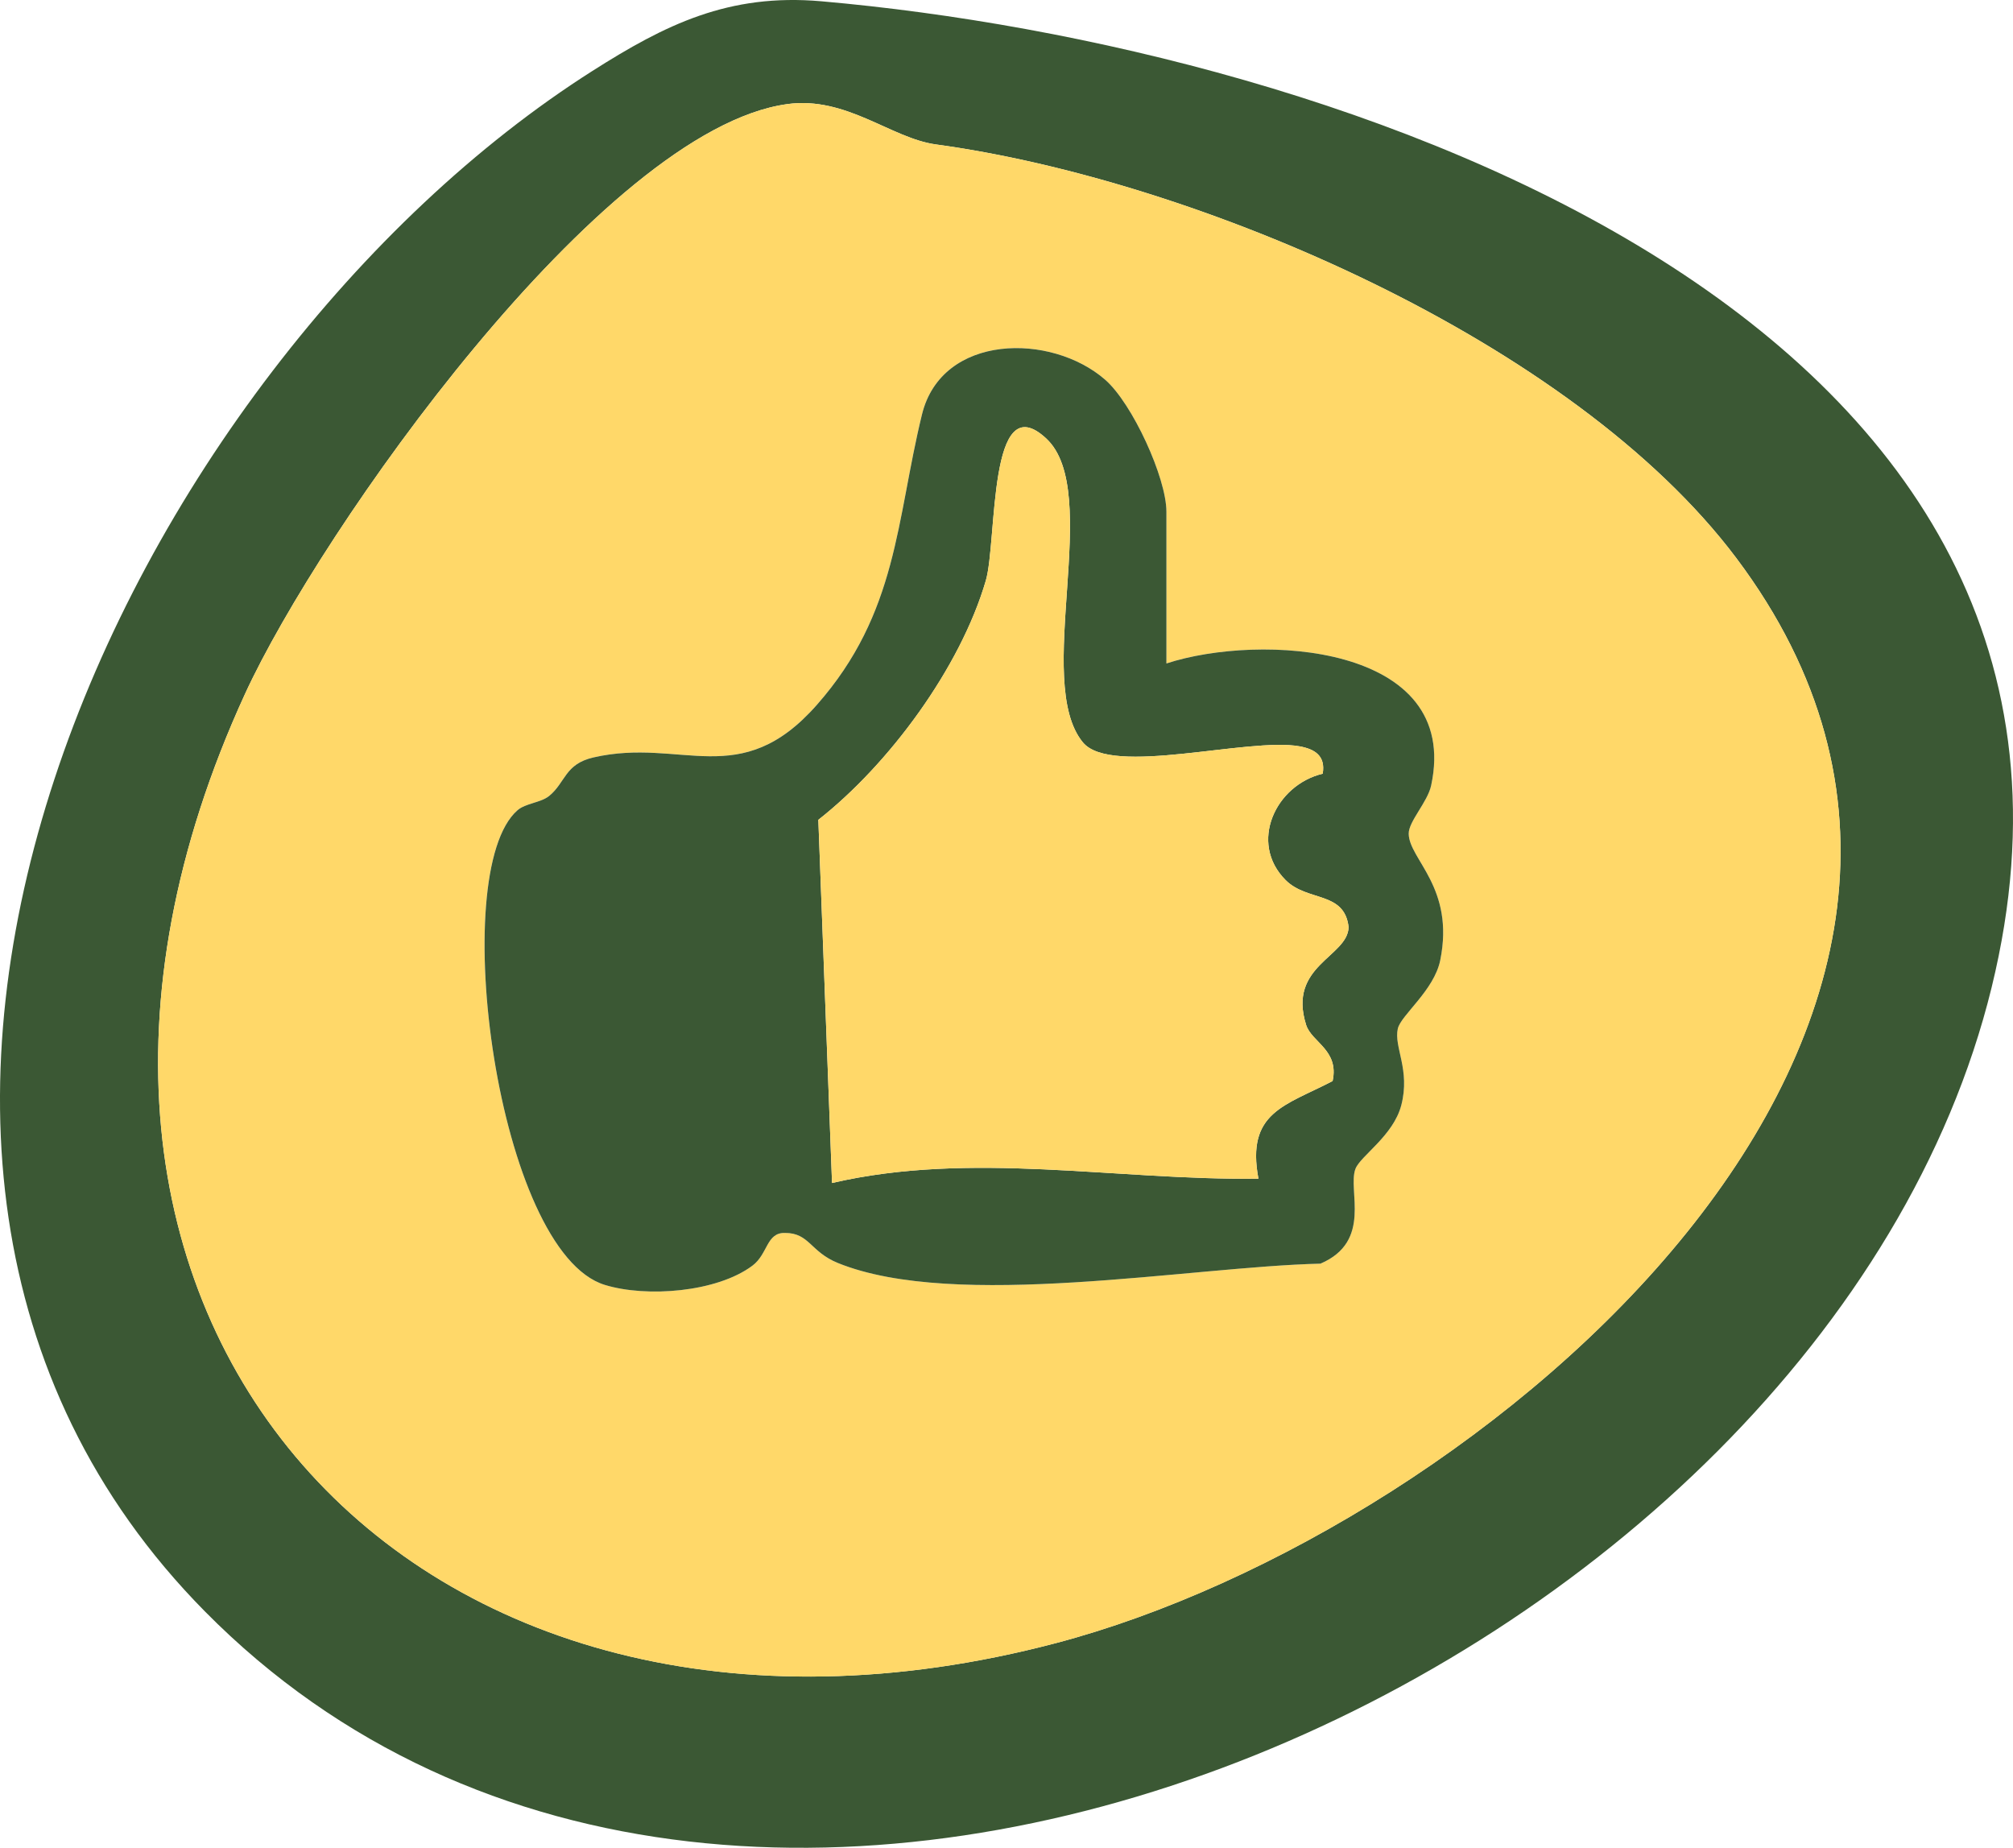
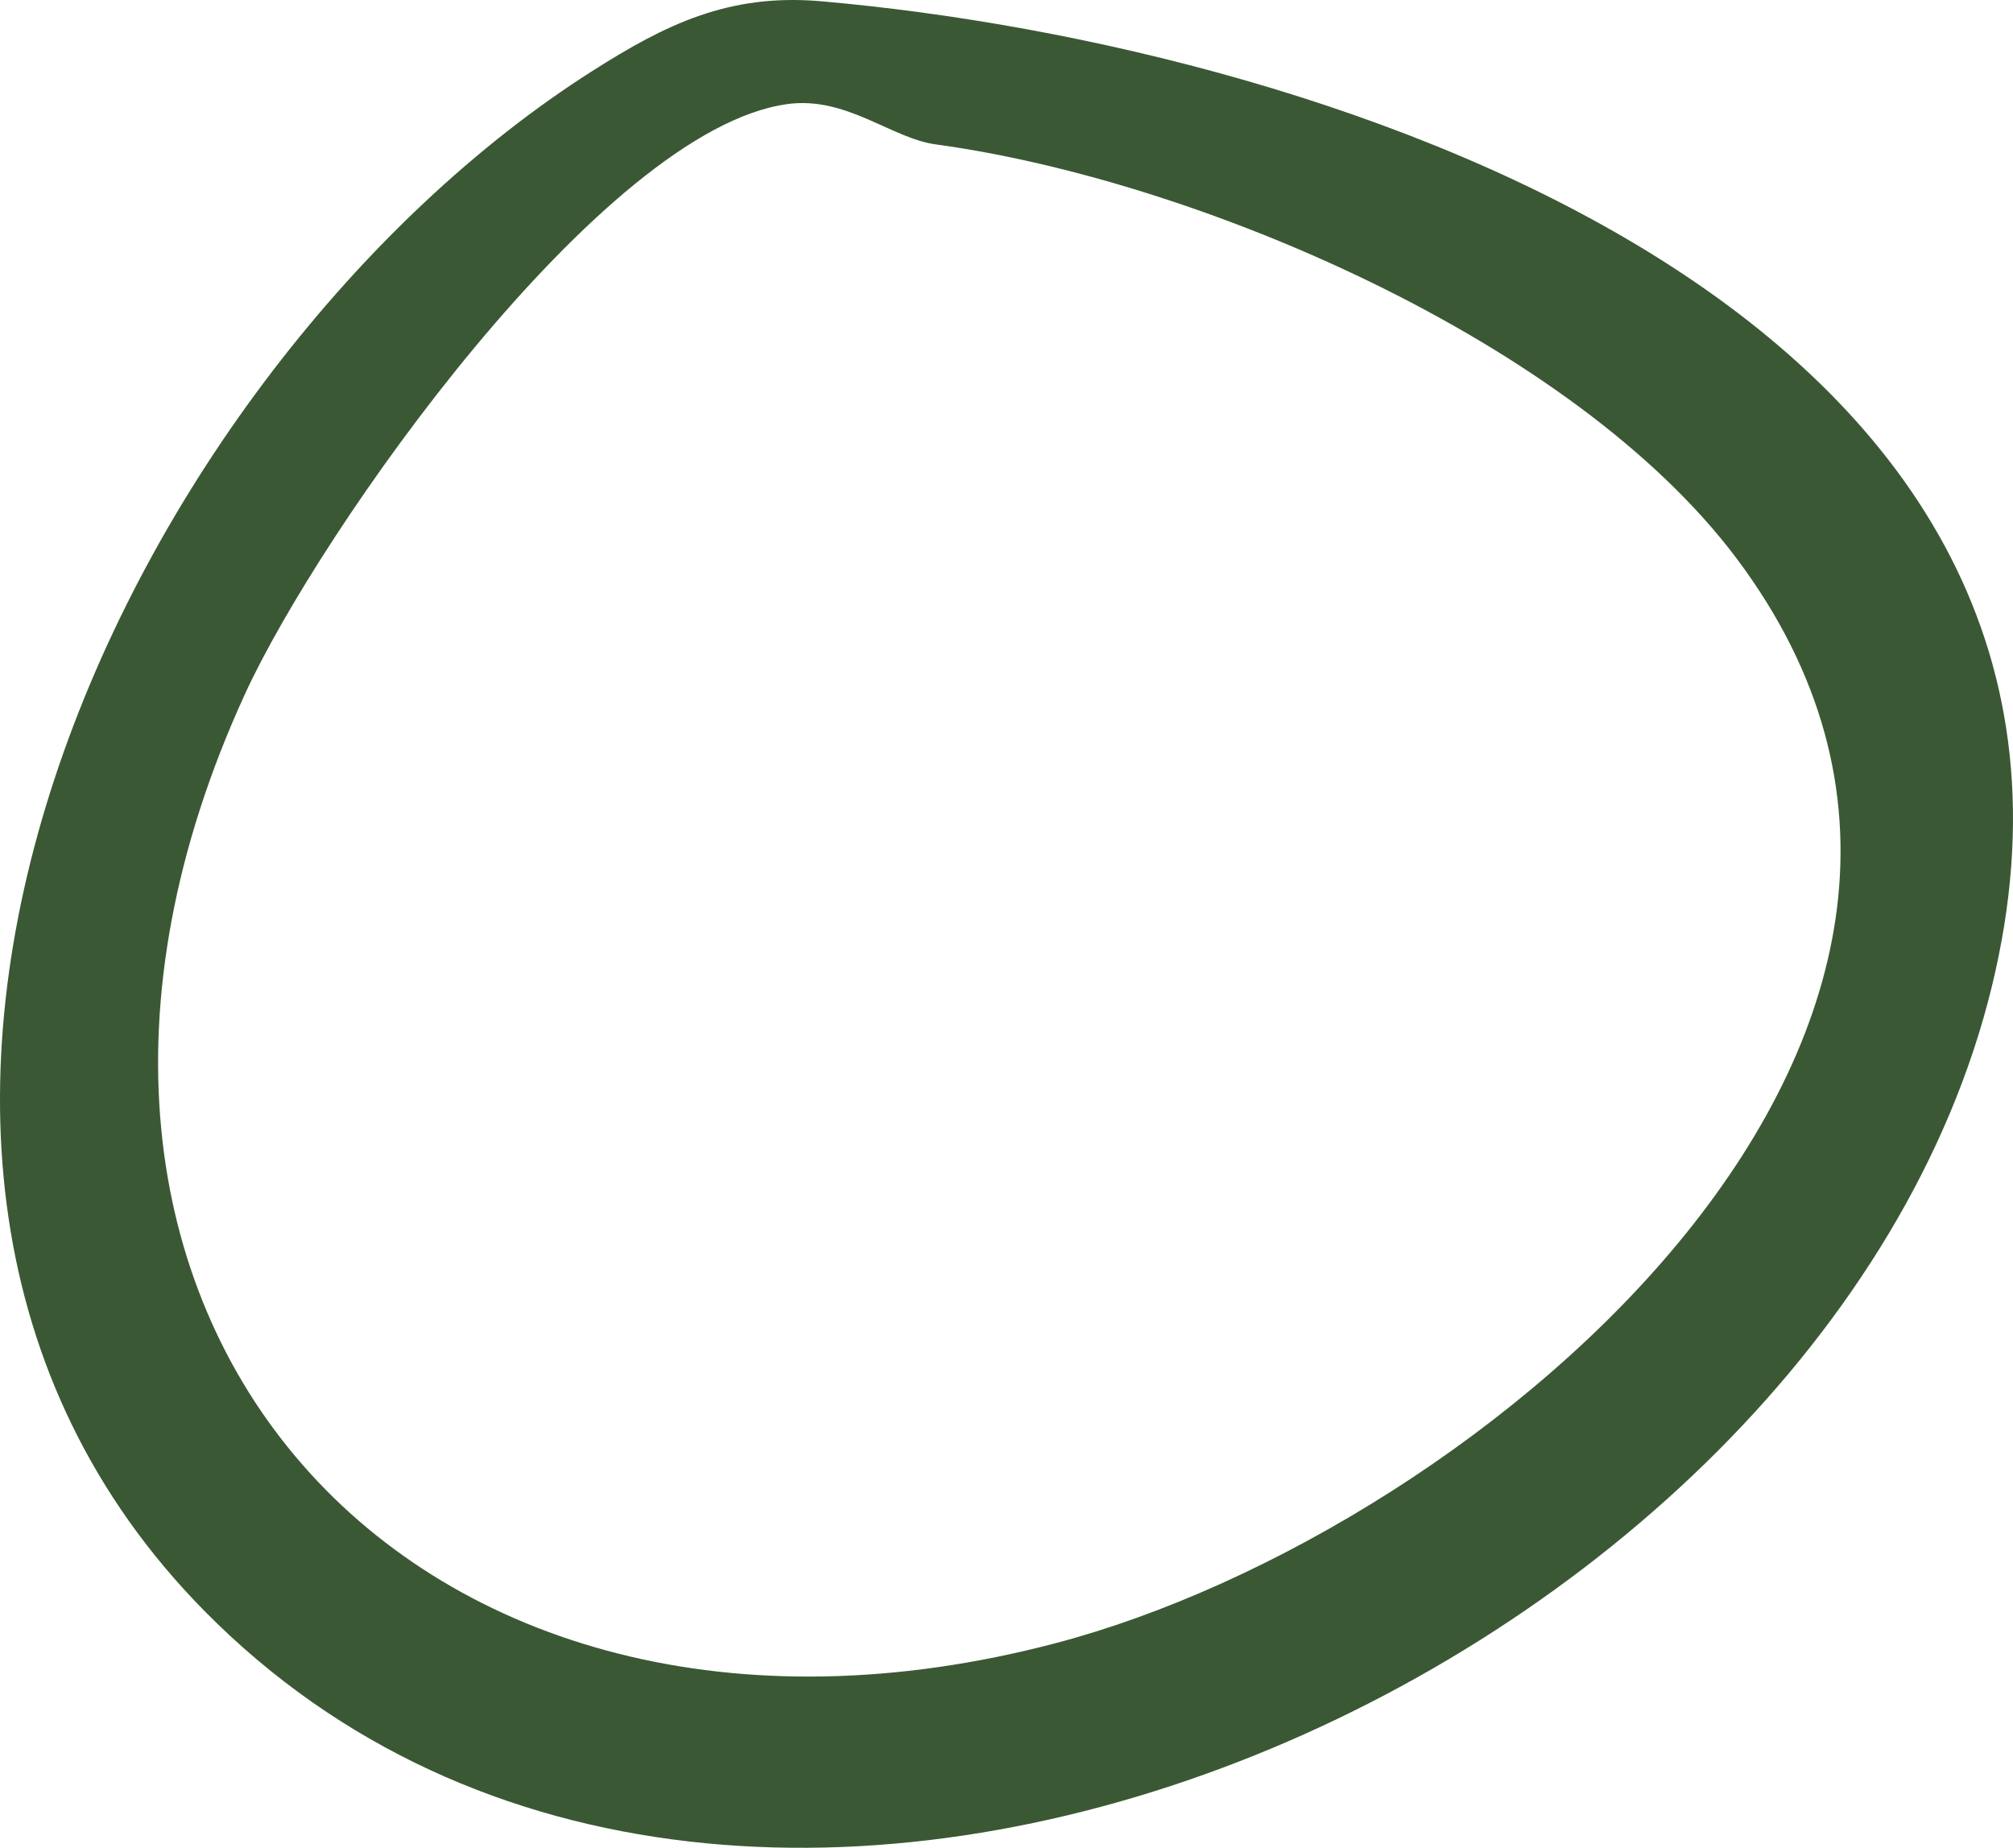
<svg xmlns="http://www.w3.org/2000/svg" viewBox="0 0 100.397 92.155" id="Layer_2">
  <defs>
    <style>.cls-1{fill:#ffd869;}.cls-2{fill:#3b5834;}</style>
  </defs>
  <g id="Layer_1-2">
    <path d="M29.545,3.539c3.632-2.308,6.789-3.882,11.422-3.475,25.67,2.256,66.555,15.737,58.364,49.18-8.365,34.155-62.119,58.463-89.117,31.116C-12.441,57.412,6.43,18.229,29.545,3.539ZM39.257,5.193c-9.247,1.276-23.306,21.282-27.04,29.422-14.205,30.967,8.401,55.778,40.448,47.33,21.296-5.614,51.314-30.98,33.932-54.113-8.155-10.853-26.947-18.864-39.92-20.629-2.236-.304-4.46-2.419-7.42-2.011Z" class="cls-2" />
-     <path d="M39.257,5.193c2.96-.408,5.183,1.706,7.42,2.011,12.973,1.765,31.765,9.776,39.92,20.629,17.383,23.133-12.636,48.499-33.932,54.113C20.618,90.393-1.988,65.582,12.217,34.615c3.734-8.14,17.794-28.146,27.04-29.422ZM58.173,33.089v-7.57c0-1.685-1.694-5.394-3.053-6.581-2.69-2.35-8.148-2.313-9.138,1.73-1.291,5.275-1.195,9.889-5.243,14.484-3.836,4.352-6.728,1.61-11.141,2.622-1.438.33-1.384,1.244-2.209,1.92-.417.341-1.174.362-1.58.714-3.546,3.086-1.013,22.025,4.355,23.673,2.083.64,5.586.367,7.359-.958.783-.586.693-1.654,1.619-1.634,1.229-.005,1.259.937,2.648,1.5,5.879,2.381,17.57.181,24.066.032,2.608-1.115,1.344-3.661,1.744-4.725.244-.647,1.888-1.645,2.287-3.176.463-1.774-.381-2.898-.173-3.819.151-.669,1.81-1.91,2.115-3.408.74-3.642-1.556-5.031-1.572-6.314-.007-.608.943-1.582,1.119-2.403,1.523-7.083-8.571-7.609-13.204-6.088Z" class="cls-1" />
-     <path d="M58.173,33.089c4.633-1.521,14.728-.995,13.204,6.088-.176.821-1.127,1.794-1.119,2.403.015,1.283,2.312,2.673,1.572,6.314-.304,1.498-1.964,2.739-2.115,3.408-.208.921.636,2.045.173,3.819-.4,1.531-2.044,2.529-2.287,3.176-.401,1.064.864,3.609-1.744,4.725-6.497.149-18.187,2.349-24.066-.032-1.389-.563-1.419-1.505-2.648-1.5-.926-.02-.836,1.048-1.619,1.634-1.773,1.325-5.276,1.597-7.359.958-5.368-1.648-7.901-20.587-4.355-23.673.405-.353,1.162-.373,1.58-.714.825-.675.771-1.59,2.209-1.92,4.413-1.012,7.306,1.731,11.141-2.622,4.048-4.594,3.952-9.208,5.243-14.484.989-4.043,6.448-4.08,9.138-1.73,1.359,1.187,3.053,4.896,3.053,6.581v7.57ZM65.969,38.586c.15-.886-.387-1.224-1.148-1.363-2.557-.47-9.393,1.523-10.813-.198-2.498-3.028,1.016-12.498-1.822-15.15-2.924-2.733-2.444,5.113-3.019,7.082-1.274,4.359-4.831,9.164-8.353,11.93l.683,18.112c6.969-1.614,14.104-.127,21.266-.215-.62-3.323,1.328-3.632,3.7-4.87.335-1.547-1.046-1.933-1.32-2.797-.939-2.964,2.075-3.39,2.118-4.877-.206-1.81-2.053-1.254-3.144-2.349-1.853-1.859-.502-4.744,1.852-5.304Z" class="cls-2" />
-     <path d="M65.969,38.586c-2.354.56-3.705,3.445-1.852,5.304,1.091,1.095,2.938.539,3.144,2.349-.042,1.487-3.057,1.913-2.118,4.877.274.864,1.655,1.25,1.32,2.797-2.372,1.238-4.321,1.547-3.7,4.87-7.162.088-14.297-1.399-21.266.215l-.683-18.112c3.522-2.766,7.079-7.571,8.353-11.93.575-1.968.095-9.815,3.019-7.082,2.838,2.652-.676,12.122,1.822,15.15,1.42,1.721,8.256-.271,10.813.198.76.14,1.298.477,1.148,1.363Z" class="cls-1" />
  </g>
</svg>